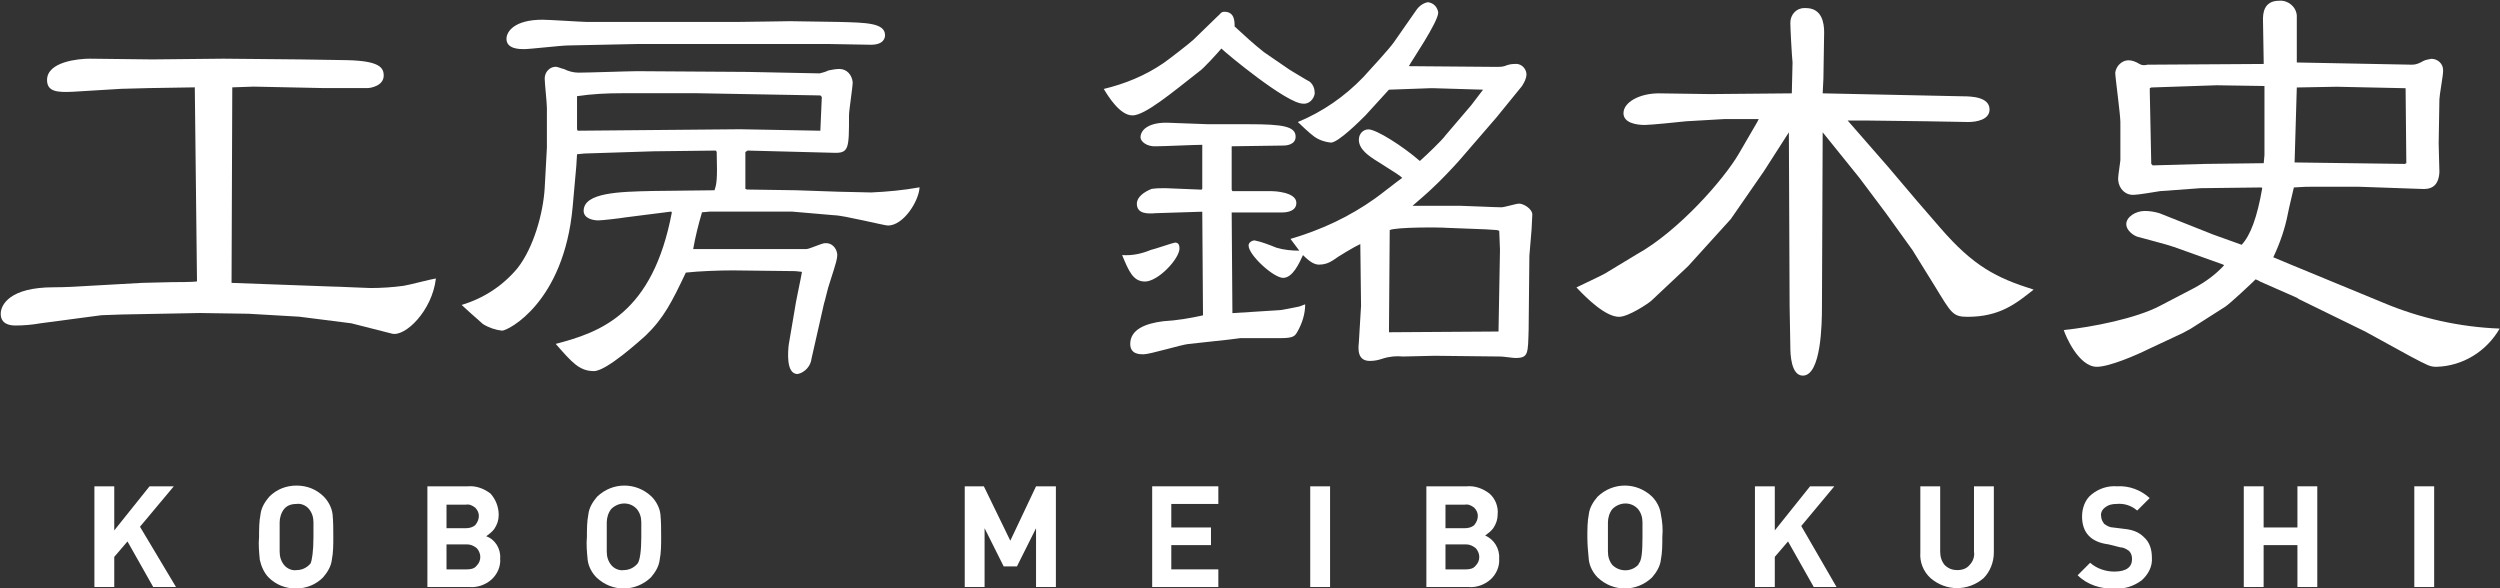
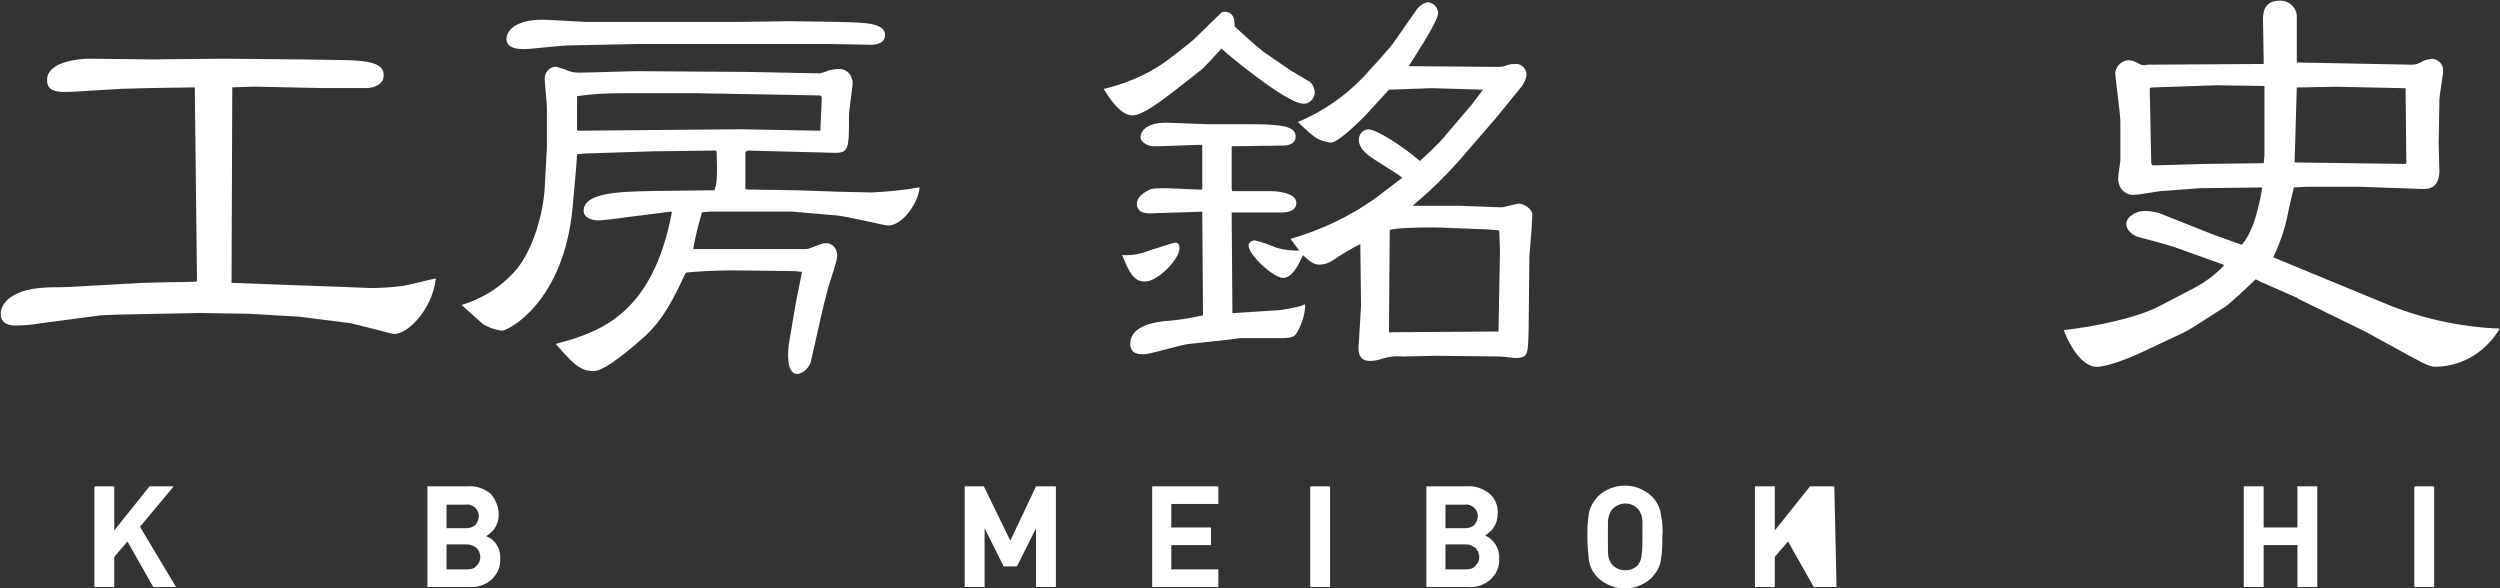
<svg xmlns="http://www.w3.org/2000/svg" version="1.1" id="レイヤー_1" x="0px" y="0px" width="340.1px" height="80px" viewBox="0 0 340.1 80" style="enable-background:new 0 0 340.1 80;" xml:space="preserve">
  <rect x="0" y="0" width="340.1" height="80" fill="#333333" stroke="none" />
  <style type="text/css">
	.st0{fill:#FFFFFF;}
</style>
  <g id="グループ_1017" transform="translate(-32 -23)">
    <g id="グループ_977" transform="translate(32 23)">
      <g id="グループ_991">
        <g id="グループ_989">
          <g id="グループ_987" transform="translate(150.157)">
            <path id="パス_1826" class="st0" d="M15.5,2.2c0.3-0.2,0.4-0.6,0.9-0.6c1.4,0,1.4,1.3,1.4,2c1.3,1.2,2.6,2.4,4,3.5l3.5,2.4       c0.5,0.3,2.3,1.4,2.7,1.6c0.5,0.4,0.7,1,0.7,1.6c-0.1,0.8-0.8,1.5-1.6,1.4c-2.2,0-10.4-6.8-11.1-7.5c-0.5,0.6-2.5,2.8-3,3.1       c-3.7,2.9-7.4,6-9.1,6S0.6,13.1,0,12.1c2.9-0.7,5.6-1.8,8.1-3.5c0.6-0.4,3.7-2.8,4.1-3.2L15.5,2.2z M6.4,34       c0.5-0.1,3.1-1,3.3-1c0.5,0,0.6,0.4,0.6,0.8c0,1.4-2.9,4.5-4.7,4.5c-1.6,0-2.2-1.4-3.1-3.6C3.9,34.8,5.2,34.5,6.4,34z        M13.4,28.8L7.1,29c-1.2,0.1-2.6,0.1-2.6-1.3c0-0.9,1-1.6,2-2c0.6-0.1,1.3-0.1,1.9-0.1l4.9,0.2l0.1-0.1v-6       c-1,0-5.3,0.2-6.2,0.2C5.8,20,5,19.2,5,18.7c0-1.2,1.4-2.1,3.8-2l5.4,0.2h5.6c4.6,0,6.3,0.3,6.3,1.7c0,1.1-1.3,1.2-1.6,1.2       l-7.1,0.1v5.9l0.1,0.2h5.3c0.3,0,3.4,0.1,3.4,1.6c0,1.1-1.2,1.3-1.9,1.3h-6.9l0.1,13.7l6.3-0.4c0.5,0,2.2-0.4,2.8-0.5       c0.3-0.1,0.5-0.2,0.8-0.3c0,1.3-0.4,2.6-1.1,3.8c-0.3,0.5-0.5,0.8-2.2,0.8h-5.5L17,46.2l-5.5,0.6c-1,0.1-5.2,1.4-6.1,1.4       c-0.5,0-1.8,0-1.8-1.4c0-2,2.1-2.8,4.5-3.1c1.8-0.1,3.6-0.4,5.4-0.8L13.4,28.8z M50,14.3l1.6-2.1l-6.7-0.2h-0.5l-5.6,0.2       l-0.1,0.1l-3.1,3.4c-0.7,0.7-3.7,3.7-4.7,3.7c-0.9-0.1-1.8-0.4-2.5-1c-0.3-0.2-1.7-1.5-2-1.8c3.4-1.4,6.4-3.5,8.9-6.1       c0.9-1,3.6-3.9,4.2-4.8l3-4.3c0.4-0.6,1-1,1.6-1.1c0.8,0.1,1.3,0.7,1.4,1.4c0,1.3-3.7,6.7-4,7.3l11.9,0.1c0.4,0,0.7,0,1.1-0.1       c0.5-0.2,0.9-0.3,1.4-0.3c0.8-0.1,1.5,0.5,1.6,1.3c0,0,0,0.1,0,0.1c0,0.6-0.3,1.1-0.6,1.6L53.4,16l-5.1,5.9       c-0.9,1-2.4,2.6-3.7,3.8c-0.4,0.4-1.9,1.7-2.6,2.3h6.6c0.6,0,4.7,0.2,5.5,0.2c0.4,0,2-0.5,2.4-0.5c0.6,0,1.8,0.7,1.8,1.5       c0,0.2-0.1,1.8-0.1,2l-0.3,3.6l-0.1,10c-0.1,3.3,0,3.9-1.8,3.9c-0.3,0-1.7-0.2-2-0.2L45,48.4l-4.3,0.1c-0.9-0.1-1.9,0-2.8,0.3       c-0.6,0.2-1.1,0.3-1.7,0.3c-1.7,0-1.6-1.6-1.5-2.5l0.3-5l-0.1-8.4c-0.7,0.3-3.2,1.8-3.7,2.2C30.6,35.8,30,36,29.3,36       c-0.6,0-1.2-0.3-2.2-1.3c-0.5,1.1-1.4,3.1-2.7,3.1s-4.7-3.1-4.7-4.4c0-0.5,0.6-0.7,0.8-0.7c1,0.2,2,0.6,3,1       c1,0.3,2.1,0.4,3.1,0.4c-0.4-0.5-0.8-1.1-1.2-1.6c4.1-1.2,8-3,11.5-5.5c0.6-0.4,3.1-2.4,3.7-2.8c-0.3-0.3-0.6-0.5-3.3-2.2       c-1.3-0.8-2.6-1.7-2.6-3c0-0.8,0.6-1.4,1.3-1.4c0,0,0,0,0,0c1.1,0,4.7,2.3,7,4.3c0.9-0.8,3.1-2.9,3.5-3.5L50,14.3z M38.8,45.2       l14.9-0.1L53.9,34l-0.1-2.6l-0.3-0.1L52,31.2L46.8,31c-1.3-0.1-7.1-0.1-7.9,0.3l-0.1,13.4L38.8,45.2z" />
-             <path id="パス_1827" class="st0" d="M72.5,34.6c5.6-3.1,11.8-10.1,13.9-13.7l2.5-4.3l0.2-0.4h-4.7l-5.2,0.3       c-0.9,0.1-4.8,0.5-5.6,0.5c-1.2,0-2.9-0.3-2.9-1.6c0-1.5,2.2-2.7,4.8-2.7l7,0.1l11.1-0.1c0-0.7,0.1-3.5,0.1-4.2       c-0.1-0.9-0.3-4.7-0.3-5.4c0-1.1,0.8-2,1.9-2c0.1,0,0.2,0,0.2,0c2.2,0,2.5,2,2.5,3.3l-0.1,6.3l-0.1,2l19,0.4       c1.3,0,3.7,0.1,3.7,1.8c0,1.4-1.8,1.7-2.9,1.7l-5.6-0.1l-8-0.1h-2.8l5.5,6.3l3.9,4.6l3.2,3.7c4.5,5.2,7.6,6.8,12.7,8.4       c-2.4,1.9-4.6,3.7-9,3.7c-2,0-2.2-0.5-4.4-4.1l-3.1-5l-3.6-5l-3.6-4.8l-5-6.2l-0.1,23.8c0,2.2-0.1,9.3-2.6,9.3       c-1.6,0-1.7-2.9-1.7-3.9l-0.1-5.6l-0.1-23.6l-3.4,5.3l-4.5,6.5l-5.8,6.4l-5,4.7c-0.3,0.3-3.1,2.2-4.4,2.2c-1.8,0-4.3-2.4-5.8-4       c0.6-0.3,3.4-1.6,3.9-1.9L72.5,34.6z" />
            <path id="パス_1828" class="st0" d="M148.3,39.2c1.5-0.8,2.9-1.8,4.1-3.1l-0.1-0.1l-6.7-2.4c-0.8-0.3-4.3-1.2-5-1.4       c-0.6-0.2-1.5-0.9-1.5-1.7c0-1,1.3-1.8,2.5-1.8c0.7,0,1.3,0.1,2,0.3l7.3,2.9l3.9,1.4c1.2-1.3,2.1-3.7,2.8-7.7l-0.1-0.1       l-8.3,0.1l-5.5,0.4c-0.6,0.1-3,0.5-3.5,0.5c-1.2,0.1-2.1-0.8-2.2-2c0-0.1,0-0.2,0-0.3c0-0.4,0.3-2.2,0.3-2.4v-5.2       c0-1-0.7-6.1-0.7-6.7c0.1-0.9,0.9-1.7,1.8-1.7c0.5,0,1,0.2,1.5,0.5c0.3,0.2,0.7,0.2,1.1,0.1l15.8-0.1c0-1-0.1-5.1-0.1-6       c0-0.7,0-2.6,2.2-2.6c1.2-0.1,2.3,0.8,2.4,2c0,0,0,0.1,0,0.1v6.3l15.7,0.3c0.5,0,1-0.2,1.5-0.5c0.4-0.2,0.7-0.2,1.1-0.3       c0.9,0,1.6,0.7,1.6,1.5c0,0.1,0,0.1,0,0.2c0,0.6-0.5,3.3-0.5,3.8l-0.1,6c0,0.7,0.1,3.4,0.1,3.9c-0.1,2-1.2,2.4-2.5,2.3       l-8.6-0.3h-5.6c-1.4,0-1.6,0-3.1,0.1c-0.1,0.5-0.7,2.9-0.8,3.5c-0.4,2.1-1.1,4.1-2,6l2.4,1l12.6,5.2c5,2.1,10.4,3.3,15.8,3.5       c-1.8,3.1-5,5.1-8.6,5.2c-0.9,0-1.2-0.2-3.5-1.4l-6.2-3.4l-9-4.4l-0.3-0.2l-5-2.2c-0.1-0.1-0.4-0.2-0.6-0.3       c-0.7,0.7-3.5,3.3-4.1,3.7l-4.7,3l-1.1,0.6l-4.7,2.2c-1.6,0.8-5.3,2.4-7,2.4c-2.5,0-4.3-4.3-4.5-5c3.9-0.4,9.9-1.6,13.1-3.3       L148.3,39.2z M142.5,22.3l0.2,0.2l7.1-0.2l8-0.1l0.1-1.1v-9.4l-6.5-0.1l-8.9,0.3l-0.2,0.1v0.5L142.5,22.3z M177,22.3l0.2-0.1       L177.1,12l-9.4-0.2l-5.4,0.1l-0.3,10.2L177,22.3z" />
          </g>
          <g id="グループ_988" transform="translate(0 2.683)">
            <path id="パス_1829" class="st0" d="M26.5,9.2l-6.2,0.1l-3.8,0.1L9.9,9.8c-2.1,0.1-3.5,0-3.5-1.6c0-2.5,4.3-2.9,5.8-2.9       l8.5,0.1l9.7-0.1l10.5,0.1l6.3,0.1c4.4,0.1,5,1,5,2.1c0,1.4-1.8,1.7-2.2,1.7h-5.9l-9.6-0.2l-2.9,0.1l-0.1,26.6l13.7,0.5       c0.8,0,4.6,0.2,5.2,0.2c1.5,0,3-0.1,4.5-0.3c0.7-0.1,3.7-0.9,4.4-1c-0.5,4.4-4.2,8-6,7.5l-5.5-1.4l-7.1-0.9l-6.9-0.4l-6.6-0.1       l-10.6,0.2l-2.8,0.1l-8.3,1.1c-1.1,0.2-2.3,0.3-3.4,0.3c-0.8,0-2-0.2-2-1.6c0-1.2,1.2-3.6,7.2-3.6c1.6,0,3.3-0.1,4.9-0.2       l7.1-0.4l4.1-0.1c0.5,0,2.9,0,3.4-0.1L26.5,9.2z" />
            <path id="パス_1830" class="st0" d="M74.4,17.4V12c0-0.7-0.3-3.4-0.3-4c0-0.9,0.7-1.6,1.5-1.6c0.3,0,0.9,0.3,1.1,0.3       c0.6,0.3,1.3,0.5,2,0.5c1.3,0,6.9-0.2,8-0.2l15,0.1l9.8,0.2c0.4-0.1,0.8-0.2,1.2-0.4c0.5-0.1,1-0.2,1.5-0.2       c1,0,1.7,0.8,1.8,1.8c0,0.7-0.5,3.8-0.5,4.5c0,4.6,0,5.2-2.2,5.1l-11.6-0.3l-0.3,0.2V23l0.2,0.1l6.7,0.1l5.8,0.2       c0.7,0,3.8,0.1,4.4,0.1c2.2-0.1,4.4-0.3,6.6-0.7c-0.1,1.9-2.2,5.2-4.3,5.2c-0.5,0-6.1-1.4-7.3-1.4l-5.8-0.5H96.6l-1.1,0.1       c-0.5,1.7-0.9,3.3-1.2,5h15.4c0.4,0,2.1-0.8,2.5-0.8c0.9-0.1,1.6,0.6,1.7,1.5c0,0,0,0.1,0,0.1c0,0.5-0.1,0.9-1,3.7       c-0.3,0.8-0.7,2.7-0.8,2.9l-1.7,7.5c-0.1,1-0.9,1.9-1.9,2.1c-1.6,0-1.3-3.1-1.2-4l0.8-4.7c0.1-0.9,0.9-4.5,1-5.2l-0.9-0.1       l-8.5-0.1c-1.9,0-4.6,0.1-6.4,0.3c-1.9,4-3,6.2-5.5,8.6c-0.8,0.7-5.3,4.8-7,4.8c-2,0-3-1.2-5.2-3.7c6.1-1.6,13.2-4.1,15.8-17.9       l-0.1-0.1L85,26.9c-0.5,0.1-3.1,0.4-3.6,0.4c-0.8,0-2-0.3-2-1.3c0-2.5,4.9-2.6,9.3-2.7l8.5-0.1c0.3-0.9,0.4-1.4,0.3-5.2       l-0.1-0.2l-8.5,0.1l-9.4,0.3l-1,0.1l-0.1,1.6l-0.5,5.6c-1.2,13-8.8,16.8-9.6,16.8c-0.9-0.1-1.8-0.4-2.6-0.9       C65,40.8,63,39,62.8,38.8c3-0.9,5.6-2.6,7.6-5c2.2-2.8,3.5-7.5,3.7-10.9L74.4,17.4z M86.9,3.3l-9.6,0.2c-0.9,0-5.2,0.5-6,0.5       c-0.6,0-2.4,0-2.4-1.4c0-1,1.1-2.6,4.9-2.6c0.9,0,5.4,0.3,6,0.3h20.6c1.1,0,6.6-0.1,7.1-0.1l6.6,0.1c3.6,0.1,6.3,0.1,6.3,1.8       c0,0.3-0.1,1.4-2.2,1.3l-5.7-0.1L86.9,3.3z M78.6,15.1l22.1-0.2l10.9,0.2l0.2-4.6l-0.2-0.2L94.9,10H84.5c-2,0-4,0.1-6,0.4v4.5       L78.6,15.1z" />
          </g>
        </g>
        <g id="グループ_990" transform="translate(12.843 66.057)">
          <path id="パス_1831" class="st0" d="M11.1,13.8H8L4.5,7.6L2.7,9.7v4.1H0V0.1h2.7v6l4.8-6h3.3L6.2,5.6L11.1,13.8z" />
-           <path id="パス_1832" class="st0" d="M32.5,7c0,1,0,2.1-0.2,3.1c-0.1,0.9-0.6,1.7-1.2,2.4c-1,1-2.3,1.5-3.7,1.5      c-1.4,0-2.7-0.5-3.7-1.5c-0.6-0.6-1-1.5-1.2-2.4C22.4,9,22.3,8,22.4,7c0-1,0-2.1,0.2-3.1c0.1-0.9,0.6-1.7,1.2-2.4      c1-1,2.3-1.5,3.7-1.5c1.4,0,2.7,0.5,3.7,1.5c0.6,0.6,1.1,1.5,1.2,2.4C32.5,4.9,32.5,5.9,32.5,7z M29.8,7c0-1.1,0-1.7,0-2      c0-0.7-0.2-1.3-0.6-1.8c-0.4-0.5-1.1-0.8-1.7-0.7c-0.7,0-1.3,0.2-1.7,0.7c-0.4,0.5-0.6,1.2-0.6,1.8c0,0.2,0,0.9,0,2s0,1.8,0,2      c0,0.7,0.2,1.3,0.6,1.8c0.4,0.5,1.1,0.8,1.7,0.7c0.7,0,1.4-0.3,1.9-0.9C29.6,10.2,29.8,8.9,29.8,7z" />
          <path id="パス_1833" class="st0" d="M55.2,9.9c0.1,1.1-0.4,2.2-1.2,2.9c-0.8,0.7-1.9,1.1-3,1h-5.7V0.1h5.5      c1.1-0.1,2.2,0.3,3.1,1C54.6,1.9,55,2.9,55,4c0,0.7-0.2,1.3-0.6,1.9c-0.3,0.4-0.7,0.7-1.1,1C54.5,7.3,55.3,8.6,55.2,9.9z       M52.3,4.1c0-0.4-0.2-0.8-0.5-1.1c-0.4-0.3-0.8-0.5-1.3-0.4h-2.6v3.2h2.6c0.5,0,0.9-0.1,1.3-0.4C52.2,4.9,52.3,4.5,52.3,4.1      L52.3,4.1z M52.5,9.7c0-0.4-0.2-0.9-0.5-1.2c-0.4-0.3-0.8-0.5-1.3-0.5h-2.8v3.4h2.8c0.5,0,1-0.1,1.3-0.5      C52.3,10.6,52.5,10.2,52.5,9.7L52.5,9.7z" />
-           <path id="パス_1834" class="st0" d="M77.1,7c0,1,0,2.1-0.2,3.1c-0.1,0.9-0.6,1.7-1.2,2.4c-2.1,2-5.3,2-7.4,0      c-0.6-0.6-1.1-1.5-1.2-2.4C67,9,66.9,8,67,7c0-1,0-2.1,0.2-3.1c0.1-0.9,0.6-1.7,1.2-2.4c2.1-2,5.3-2,7.4,0      c0.6,0.6,1.1,1.5,1.2,2.4C77.1,4.9,77.1,5.9,77.1,7z M74.4,7c0-1.1,0-1.7,0-2c0-0.7-0.2-1.3-0.6-1.8c-0.9-1-2.4-1-3.4-0.1      c0,0,0,0-0.1,0.1c-0.4,0.5-0.6,1.2-0.6,1.8c0,0.2,0,0.9,0,2s0,1.8,0,2c0,0.7,0.2,1.3,0.6,1.8c0.4,0.5,1.1,0.8,1.7,0.7      c0.7,0,1.4-0.3,1.9-0.9C74.2,10.2,74.4,8.9,74.4,7z" />
          <path id="パス_1835" class="st0" d="M130.8,13.8h-2.7v-8l-2.6,5.2h-1.8l-2.6-5.2v8h-2.7V0.1h2.6l3.6,7.4l3.5-7.4h2.7      L130.8,13.8z" />
          <path id="パス_1836" class="st0" d="M152.9,13.8h-9V0.1h9v2.4h-6.4v3.2h5.4v2.4h-5.4v3.3h6.4V13.8z" />
          <path id="パス_1837" class="st0" d="M168.1,13.8h-2.7V0.1h2.7V13.8z" />
          <path id="パス_1838" class="st0" d="M191.1,9.9c0.1,1.1-0.4,2.2-1.2,2.9c-0.8,0.7-1.9,1.1-3,1h-5.7V0.1h5.5      c1.1-0.1,2.2,0.3,3.1,1c0.8,0.7,1.2,1.8,1.1,2.8c0,0.7-0.2,1.3-0.6,1.9c-0.3,0.4-0.7,0.7-1.1,1C190.4,7.3,191.2,8.6,191.1,9.9z       M188.2,4.1c0-0.4-0.2-0.8-0.5-1.1c-0.4-0.3-0.8-0.5-1.3-0.4h-2.6v3.2h2.6c0.5,0,0.9-0.1,1.3-0.4C188.1,4.9,188.2,4.5,188.2,4.1      L188.2,4.1z M188.4,9.7c0-0.4-0.2-0.9-0.5-1.2c-0.4-0.3-0.8-0.5-1.3-0.5h-2.8v3.4h2.8c0.5,0,1-0.1,1.3-0.5      C188.2,10.6,188.4,10.2,188.4,9.7L188.4,9.7z" />
          <path id="パス_1839" class="st0" d="M213.3,7c0,1,0,2.1-0.2,3.1c-0.1,0.9-0.6,1.7-1.2,2.4c-2.1,2-5.3,2-7.4,0      c-0.6-0.6-1.1-1.5-1.2-2.4c-0.1-1-0.2-2.1-0.2-3.1c0-1,0-2.1,0.2-3.1c0.1-0.9,0.6-1.7,1.2-2.4c2.1-2,5.3-2,7.4,0      c0.6,0.6,1.1,1.5,1.2,2.4C213.3,4.9,213.4,5.9,213.3,7z M210.6,7c0-1.1,0-1.7,0-2c0-0.7-0.2-1.3-0.6-1.8c-0.9-1-2.4-1-3.4-0.1      c0,0,0,0-0.1,0.1c-0.4,0.5-0.6,1.2-0.6,1.8c0,0.2,0,0.9,0,2s0,1.8,0,2c0,0.7,0.2,1.3,0.6,1.8c0.9,0.9,2.4,1,3.4,0.1      c0.1-0.1,0.2-0.2,0.2-0.3C210.5,10.2,210.6,8.9,210.6,7L210.6,7z" />
-           <path id="パス_1840" class="st0" d="M237,13.8h-3.1l-3.5-6.2l-1.8,2.1v4.1h-2.7V0.1h2.7v6l4.8-6h3.3l-4.5,5.4L237,13.8z" />
-           <path id="パス_1841" class="st0" d="M258.4,9.1c0,1.3-0.5,2.6-1.4,3.5c-2.1,1.8-5.1,1.8-7.2,0c-1-0.9-1.5-2.2-1.4-3.5v-9h2.7      V9c0,0.7,0.2,1.3,0.6,1.8c0.5,0.5,1.1,0.7,1.7,0.7c0.7,0,1.3-0.2,1.7-0.7c0.5-0.5,0.7-1.2,0.6-1.8V0.1h2.7L258.4,9.1z" />
-           <path id="パス_1842" class="st0" d="M279.9,9.8c0.1,1.2-0.5,2.3-1.4,3.1c-1.1,0.8-2.3,1.2-3.7,1.1c-1.8,0.1-3.7-0.5-5-1.8      l1.7-1.7c0.9,0.8,2.1,1.2,3.3,1.2c1.6,0,2.4-0.6,2.4-1.7c0-0.4-0.1-0.8-0.4-1.1c-0.4-0.3-0.8-0.5-1.2-0.5L274,8      c-2.4-0.3-3.6-1.6-3.6-3.8c0-1.1,0.4-2.3,1.3-3c1-0.8,2.2-1.2,3.5-1.1c1.6-0.1,3.2,0.5,4.4,1.6l-1.7,1.7c-0.8-0.7-1.8-1-2.8-0.9      c-0.6,0-1.1,0.1-1.6,0.5c-0.4,0.3-0.6,0.8-0.5,1.2c0,0.4,0.2,0.7,0.4,1c0.4,0.3,0.8,0.5,1.2,0.5l1.6,0.2c1,0.1,1.9,0.4,2.6,1.1      C279.6,7.7,279.9,8.7,279.9,9.8z" />
+           <path id="パス_1840" class="st0" d="M237,13.8h-3.1l-3.5-6.2l-1.8,2.1v4.1h-2.7V0.1h2.7v6l4.8-6h3.3L237,13.8z" />
          <path id="パス_1843" class="st0" d="M302.4,13.8h-2.7V8.1h-4.6v5.7h-2.7V0.1h2.7v5.6h4.6V0.1h2.7V13.8z" />
          <path id="パス_1844" class="st0" d="M318.3,13.8h-2.7V0.1h2.7V13.8z" />
        </g>
      </g>
    </g>
  </g>
</svg>